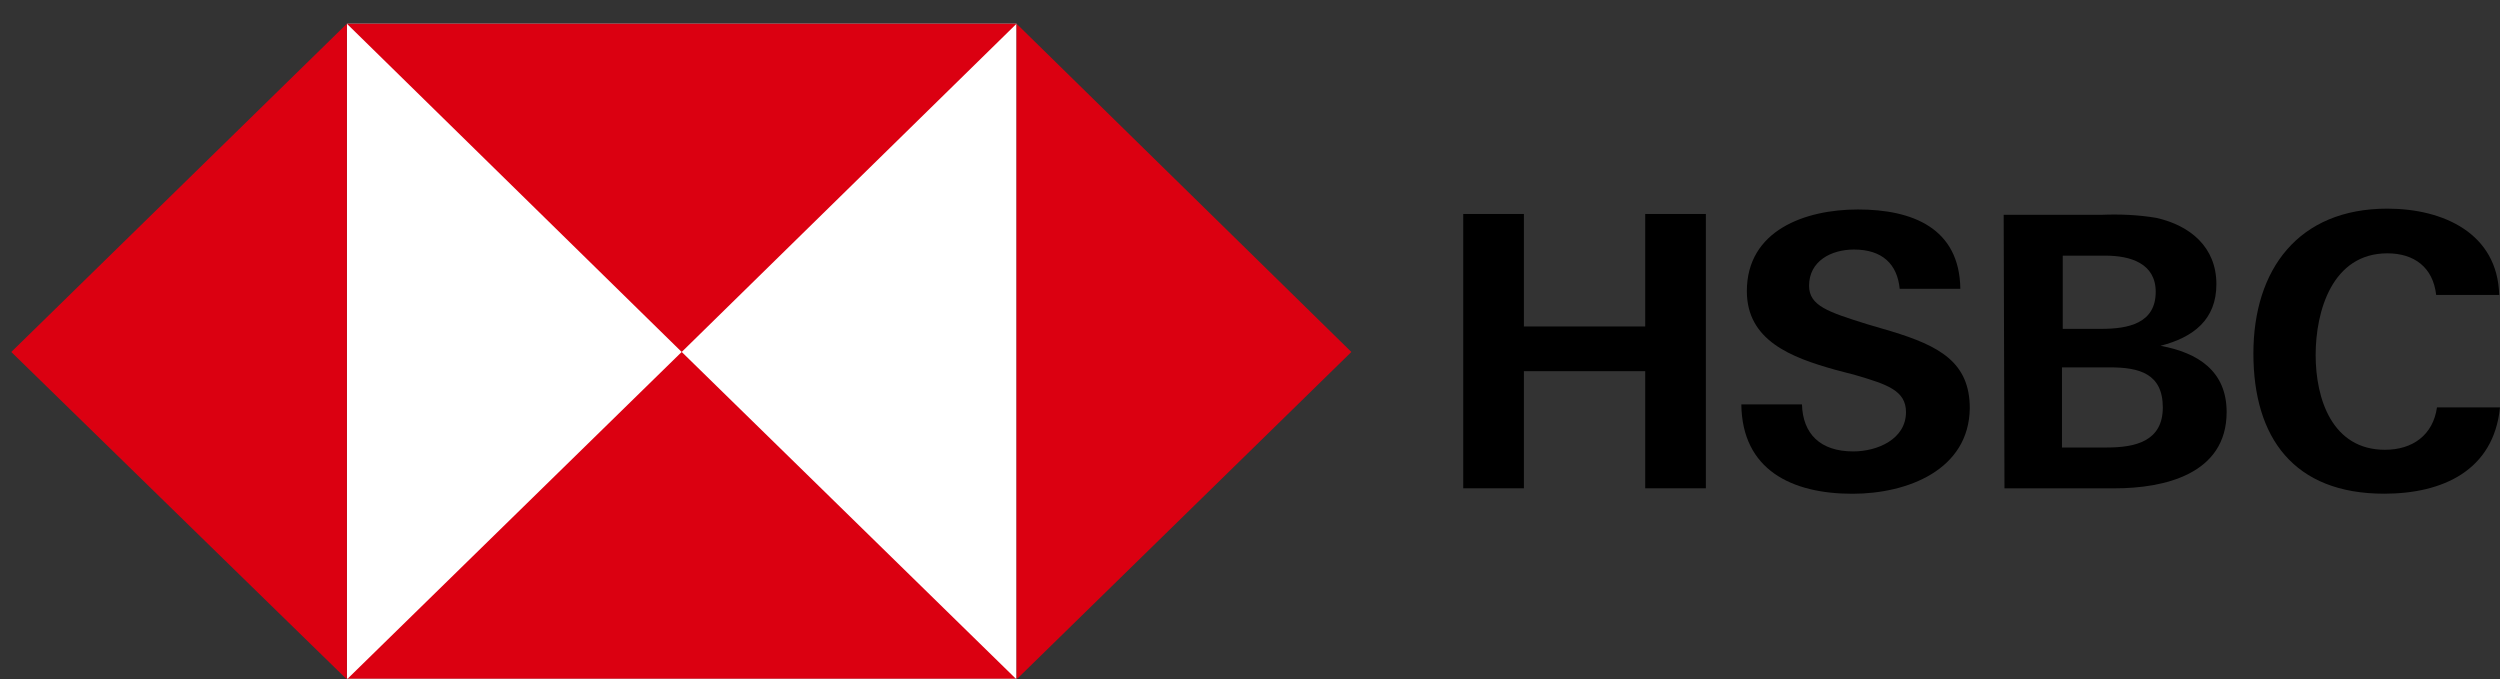
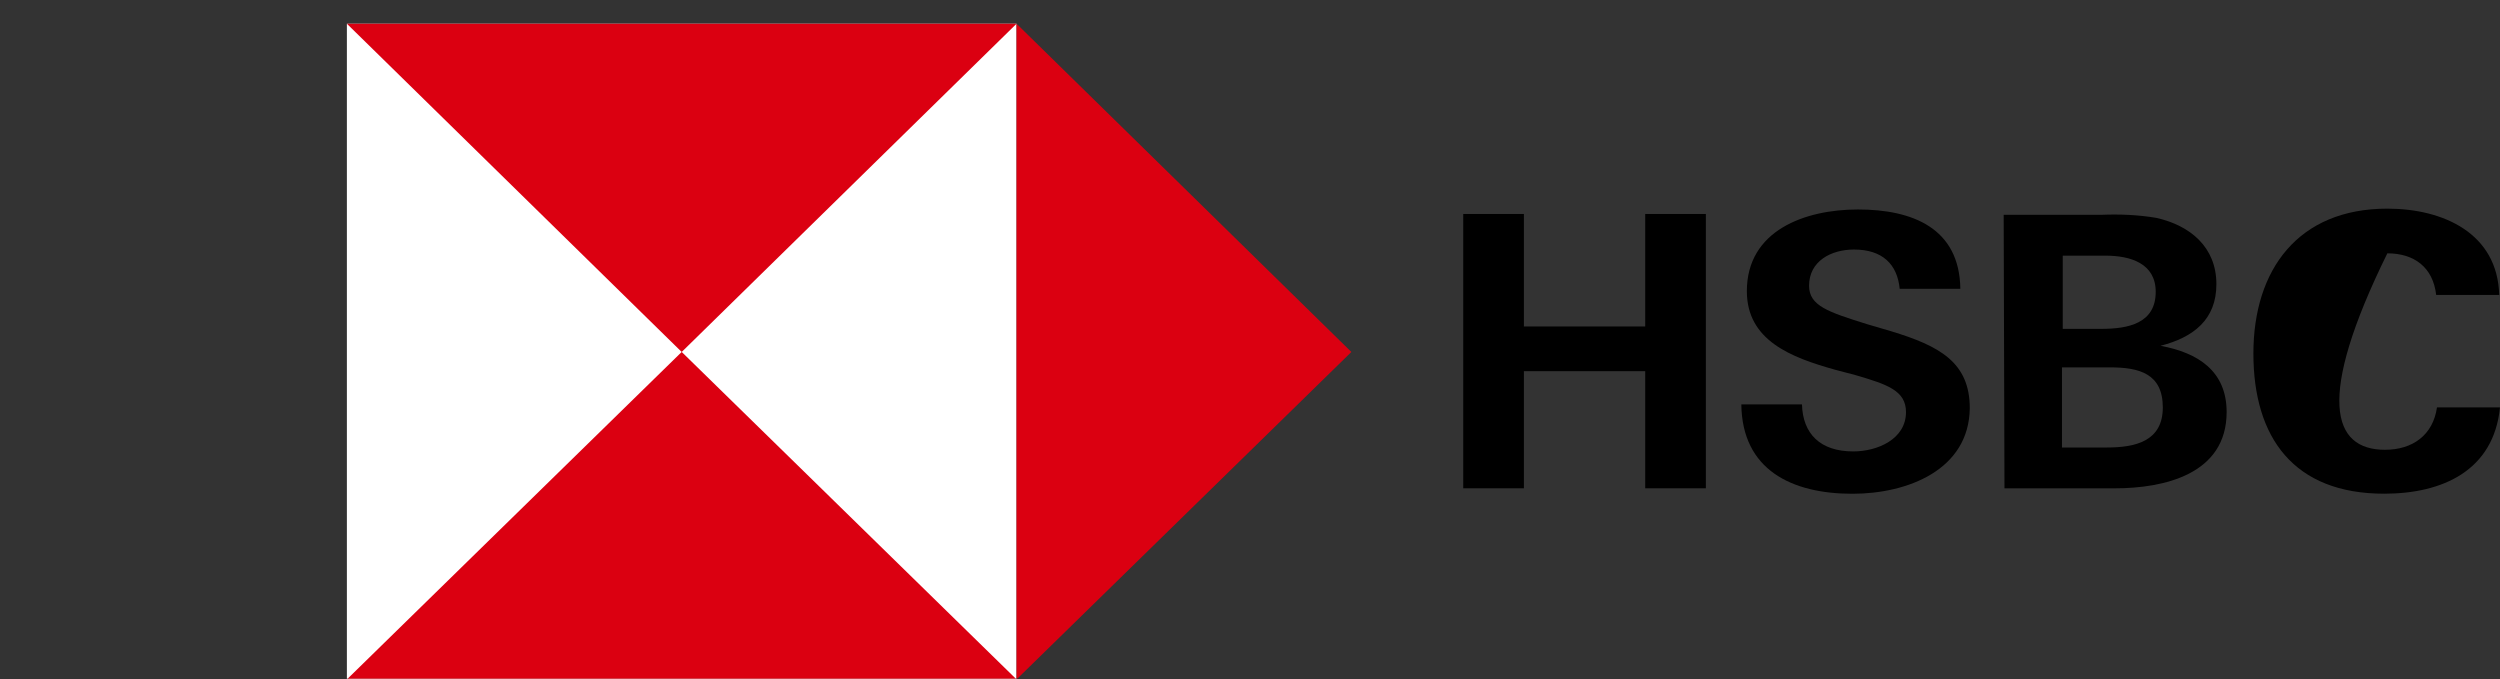
<svg xmlns="http://www.w3.org/2000/svg" width="81" height="22" viewBox="0 0 81 22" fill="none">
  <rect x="0" y="0" width="81" height="22" fill="#333333" stroke="none" />
  <g clip-path="url(#clip0_5_6701)">
    <path d="M32.936 0.769H11.239V21.988H32.936V0.769Z" fill="white" />
    <path d="M43.784 11.404L32.936 0.769V22.013L43.784 11.404Z" fill="#DB0011" />
    <path d="M22.087 11.404L32.936 0.769H11.239L22.087 11.404Z" fill="#DB0011" />
-     <path d="M0.366 11.404L11.239 22.013V0.769L0.366 11.404Z" fill="#DB0011" />
    <path d="M22.087 11.403L11.239 22.013H32.936L22.087 11.403Z" fill="#DB0011" />
    <path d="M53.305 12.026H49.374V15.821H47.409V6.933H49.374V10.578H53.305V6.933H55.27V15.821H53.305V12.026Z" fill="black" />
    <path d="M60.018 15.998C58.053 15.998 56.444 15.225 56.419 13.103H58.384C58.41 14.051 58.971 14.626 60.044 14.626C60.835 14.626 61.754 14.226 61.754 13.352C61.754 12.653 61.141 12.454 60.12 12.154L59.456 11.979C58.027 11.58 56.598 11.031 56.598 9.433C56.598 7.461 58.486 6.787 60.197 6.787C61.958 6.787 63.489 7.386 63.515 9.358H61.55C61.473 8.559 60.988 8.085 60.069 8.085C59.329 8.085 58.614 8.459 58.614 9.258C58.614 9.907 59.227 10.107 60.503 10.506L61.269 10.731C62.826 11.205 63.821 11.73 63.821 13.227C63.796 15.225 61.805 15.998 60.018 15.998Z" fill="black" />
    <path d="M64.919 6.96H68.084C68.671 6.935 69.284 6.96 69.871 7.06C70.968 7.31 71.811 8.009 71.811 9.207C71.811 10.355 71.07 10.929 69.999 11.204C71.224 11.429 72.143 12.028 72.143 13.351C72.143 15.373 70.101 15.822 68.518 15.822H64.945L64.919 6.96ZM68.084 10.655C68.952 10.655 69.845 10.48 69.845 9.456C69.845 8.533 69.028 8.283 68.212 8.283H66.833V10.655H68.084ZM68.263 14.499C69.182 14.499 70.075 14.3 70.075 13.201C70.075 12.103 69.309 11.903 68.365 11.903H66.808V14.499H68.263Z" fill="black" />
-     <path d="M77.247 15.996C74.312 15.996 73.01 14.174 73.01 11.453C73.01 8.732 74.465 6.76 77.35 6.76C79.162 6.76 80.923 7.559 80.974 9.556H78.932C78.83 8.657 78.217 8.208 77.35 8.208C75.563 8.208 75.027 10.08 75.027 11.503C75.027 12.926 75.563 14.573 77.273 14.573C78.166 14.573 78.83 14.099 78.958 13.2H81C80.795 15.248 79.136 15.996 77.247 15.996Z" fill="black" />
+     <path d="M77.247 15.996C74.312 15.996 73.01 14.174 73.01 11.453C73.01 8.732 74.465 6.76 77.35 6.76C79.162 6.76 80.923 7.559 80.974 9.556H78.932C78.83 8.657 78.217 8.208 77.35 8.208C75.027 12.926 75.563 14.573 77.273 14.573C78.166 14.573 78.83 14.099 78.958 13.2H81C80.795 15.248 79.136 15.996 77.247 15.996Z" fill="black" />
  </g>
  <defs>
    <clipPath id="clip0_5_6701">
      <rect width="80.634" height="21.22" fill="white" transform="translate(0.366 0.768)" />
    </clipPath>
  </defs>
</svg>